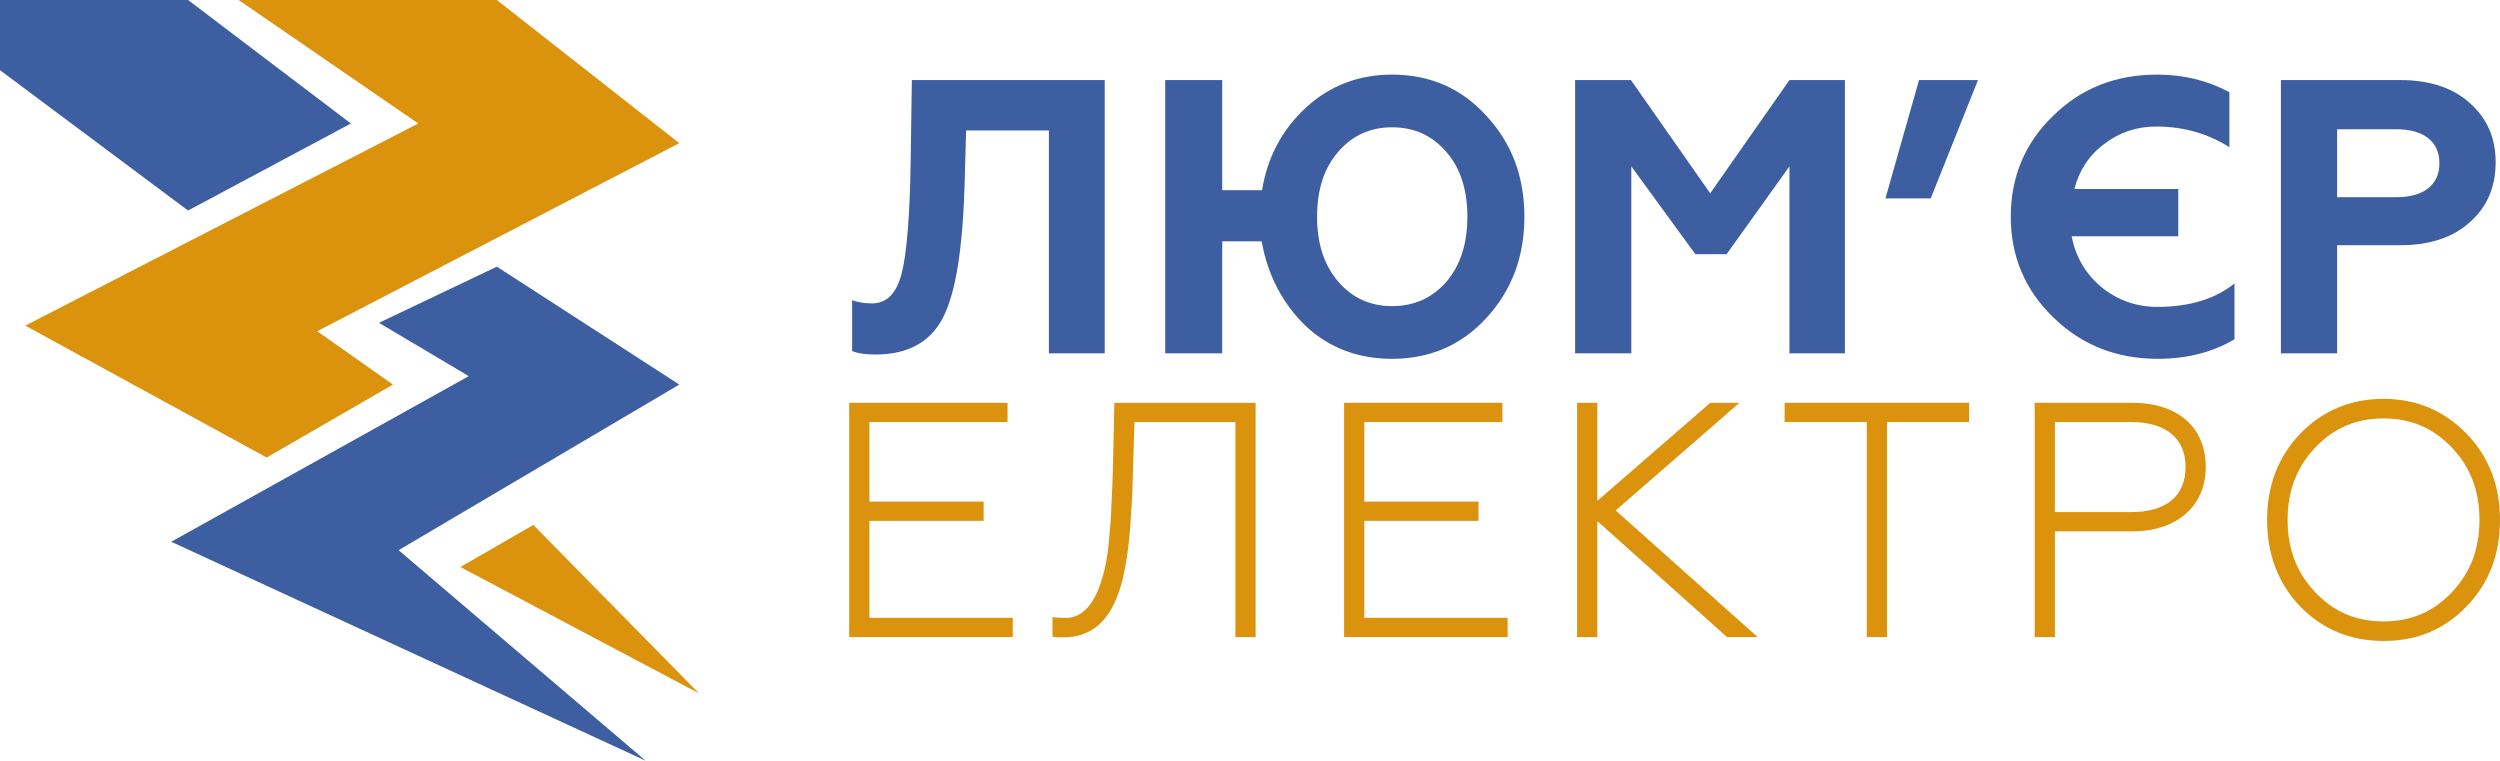
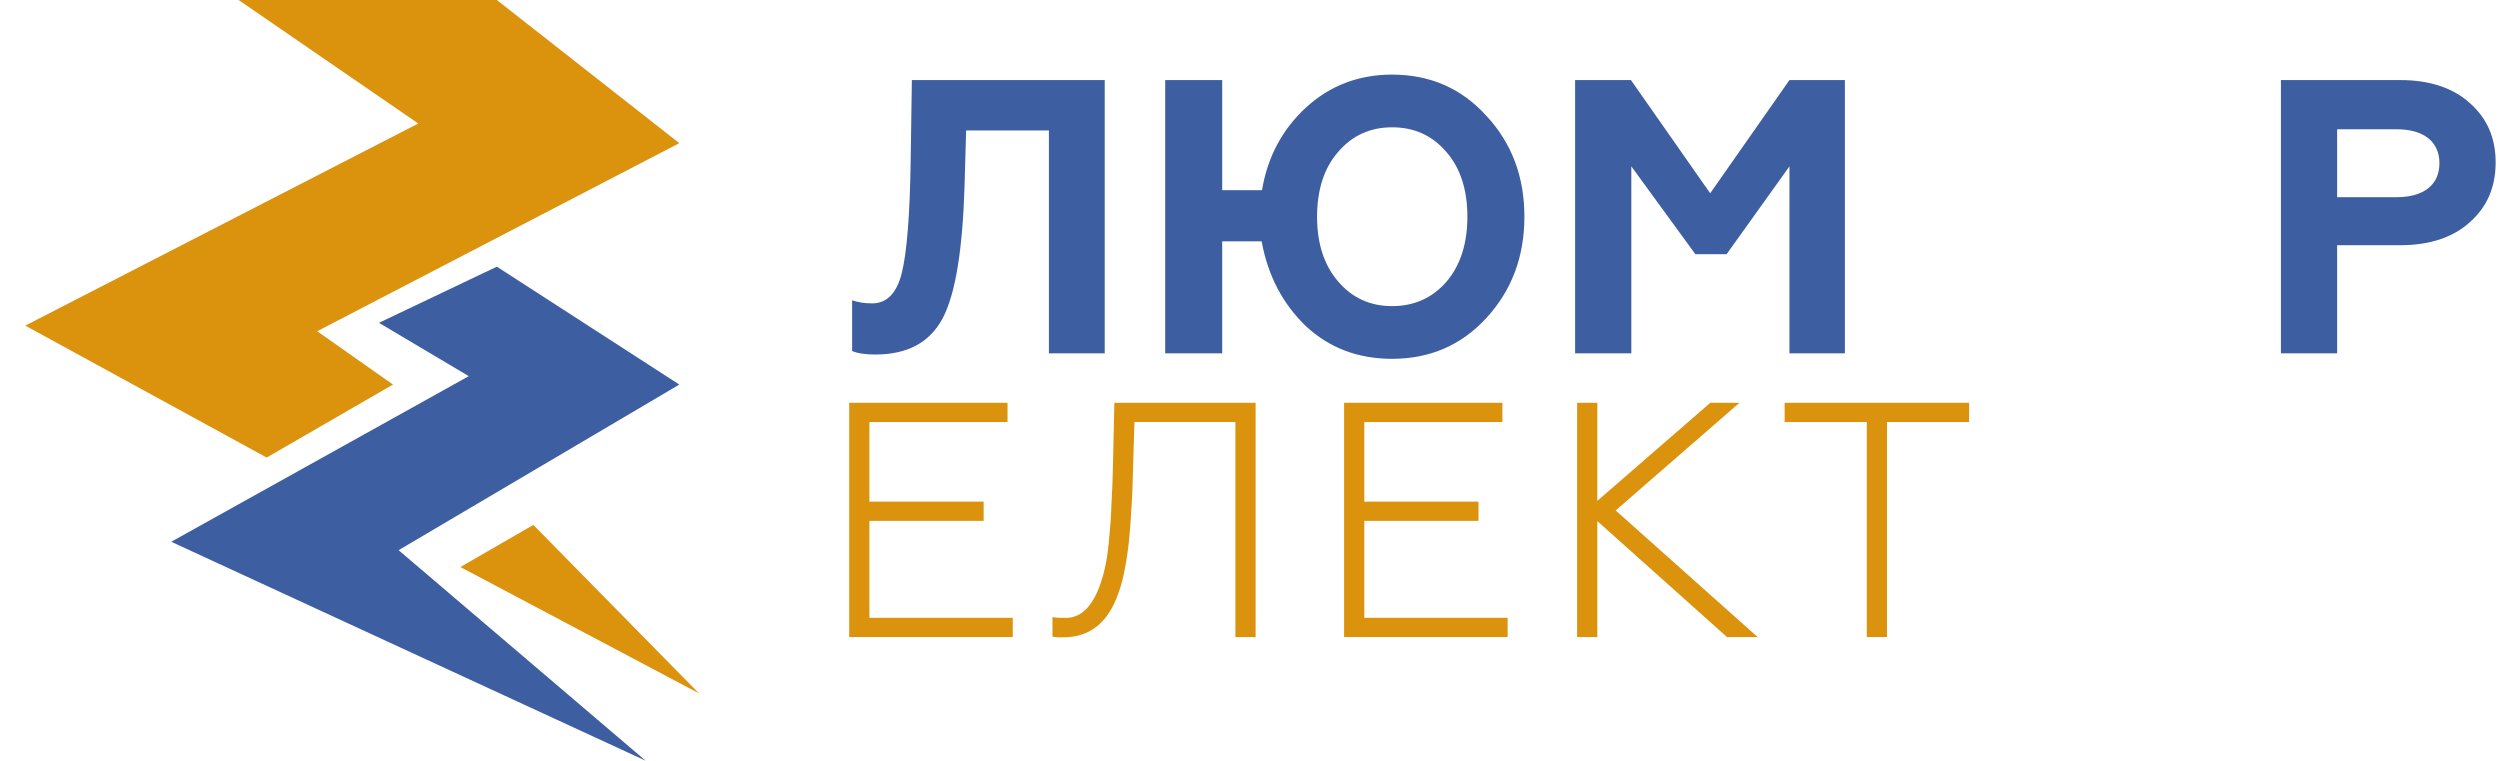
<svg xmlns="http://www.w3.org/2000/svg" xml:space="preserve" width="170.9mm" height="52.002mm" version="1.1" style="shape-rendering:geometricPrecision; text-rendering:geometricPrecision; image-rendering:optimizeQuality; fill-rule:evenodd; clip-rule:evenodd" viewBox="0 0 6742.58 2051.65">
  <defs>
    <style type="text/css">
   
    .fil0 {fill:#3D5EA1;fill-rule:nonzero}
    .fil1 {fill:#DB930E;fill-rule:nonzero}
   
  </style>
  </defs>
  <g id="Слой_x0020_1">
    <g id="_1978464478432">
      <path class="fil0" d="M2298.21 809.81c14.74,5.27 32.64,8.43 53.7,8.43 40.01,0 66.33,-27.37 80.03,-81.08 13.69,-53.7 22.11,-155.84 24.22,-305.35l3.16 -215.85 520.16 0 0 737.06 -150.57 0 0 -601.23 -223.23 0 -4.21 149.52c-5.27,171.63 -24.22,290.62 -58.97,356.95 -34.75,65.28 -94.76,97.92 -182.16,97.92 -26.33,0 -47.38,-3.16 -62.12,-9.48l0 -136.89z" />
      <path class="fil0" d="M4009.19 312.82c68.44,73.71 102.14,164.26 102.14,271.66 0,107.4 -33.7,197.95 -102.14,272.72 -67.39,73.7 -152.68,110.56 -254.82,110.56 -91.61,0 -169.53,-29.48 -232.7,-88.45 -62.13,-60.02 -102.14,-135.83 -118.99,-228.49l-106.35 0 0 302.2 -153.73 0 0 -737.06 153.73 0 0 296.93 107.4 0c14.74,-89.5 54.75,-164.26 118.99,-223.22 64.23,-58.96 142.14,-88.45 231.65,-88.45 102.14,0 187.43,36.85 254.82,111.61zm-108.46 447.5l0 0c37.91,-44.22 56.86,-103.19 56.86,-175.84 0,-72.66 -18.95,-131.62 -56.86,-174.79 -37.91,-44.22 -86.34,-66.34 -146.36,-66.34 -58.97,0 -107.4,22.11 -145.31,66.34 -37.9,43.17 -56.86,102.13 -56.86,174.79 0,72.65 18.95,130.57 56.86,174.79 37.91,44.22 86.34,66.33 145.31,66.33 60.02,0 108.45,-22.11 146.36,-65.29z" />
      <polygon class="fil0" points="4248.12,953.02 4248.12,215.96 4398.69,215.96 4612.44,521.31 4826.19,215.96 4975.71,215.96 4975.71,953.02 4826.19,953.02 4826.19,448.66 4656.67,685.57 4572.43,685.57 4399.74,448.66 4399.74,953.02 " />
-       <polygon class="fil0" points="5085.13,535 5175.7,215.96 5334.69,215.96 5207.28,535 " />
-       <path class="fil0" d="M5537.88 856.15c-76.87,-74.76 -114.78,-165.31 -114.78,-271.66 0,-107.4 37.91,-197.95 113.72,-271.66 75.81,-74.76 169.53,-111.61 281.14,-111.61 70.55,0 135.83,15.8 194.8,47.38l0 148.47c-57.91,-36.86 -124.25,-55.81 -196.9,-55.81 -53.7,0 -100.03,15.79 -141.1,47.39 -41.06,30.54 -67.39,71.6 -80.02,121.08l280.09 0 0 127.41 -287.46 0c10.53,55.8 37.9,102.14 81.08,137.94 43.17,34.74 93.71,52.64 150.57,52.64 85.29,0 154.79,-21.06 207.44,-63.18l0 150.57c-58.97,34.75 -127.41,52.65 -206.38,52.65 -111.62,0 -205.33,-36.85 -282.19,-111.61z" />
      <path class="fil0" d="M6151.7 953.02l0 -737.06 322.21 0c78.97,0 142.15,21.05 187.43,62.12 46.33,41.07 69.5,93.71 69.5,160.05 0,66.33 -23.17,120.03 -69.5,161.1 -45.27,41.07 -108.46,62.12 -187.43,62.12l-170.58 0 0 291.67 -151.63 0zm151.63 -421.18l0 0 160.05 0c72.65,0 115.82,-32.64 115.82,-91.61 0,-58.96 -43.17,-91.6 -115.82,-91.6l-160.05 0 0 183.21z" />
    </g>
    <g id="_1978464476544">
      <polygon class="fil1" points="2344.87,1404.77 2652.9,1404.77 2652.9,1352.9 2344.87,1352.9 2344.87,1138.21 2717.34,1138.21 2717.34,1086.34 2290.35,1086.34 2290.35,1718.1 2731.46,1718.1 2731.46,1666.23 2344.87,1666.23 " />
      <path class="fil1" d="M3001.82 1250.27c-0.74,37.92 -2.22,76.44 -4.41,114.69 -0.77,26.9 -2.87,56.59 -7.03,99.24 -3.32,33.11 -8.43,62.61 -14.81,85.4 -14.81,55.72 -44.98,121.22 -106.25,116.63 -10.04,0 -17.96,0 -22.7,-0.78l-8.09 -1.34 0 52.74 5.59 1.12c5.1,1.02 12.42,1.02 22.55,1.02 72.43,0 121.35,-38.76 149.5,-118.37 15.95,-42.27 28.01,-113.14 33.09,-194.36 2.55,-34.9 5.29,-77.44 6.2,-128.28l4.21 -139.77 272.26 0 0 579.89 54.52 0 0 -631.76 -380.94 0 -3.69 163.92z" />
      <polygon class="fil1" points="3679.56,1404.77 3987.6,1404.77 3987.6,1352.9 3679.56,1352.9 3679.56,1138.21 4052.03,1138.21 4052.03,1086.34 3625.04,1086.34 3625.04,1718.1 4066.15,1718.1 4066.15,1666.23 3679.56,1666.23 " />
      <polygon class="fil1" points="4691.3,1086.34 4612.73,1086.34 4308.06,1350.78 4308.06,1086.34 4253.55,1086.34 4253.55,1718.1 4308.06,1718.1 4308.06,1405.43 4657.68,1718.1 4740.38,1718.1 4357.53,1376.69 " />
      <polygon class="fil1" points="4813.2,1138.21 5034.74,1138.21 5034.74,1718.1 5089.26,1718.1 5089.26,1138.21 5310.8,1138.21 5310.8,1086.34 4813.2,1086.34 " />
-       <path class="fil1" d="M5751.4 1086.34l-263.8 0 0 631.76 54.52 0 0 -285.09 209.28 0c120.05,0 197.62,-68.21 197.62,-173.77 0,-106.65 -75.72,-172.89 -197.62,-172.89zm-209.28 51.87l0 0 205.76 0c93.18,0 146.62,44.11 146.62,121.02 0,78.61 -52.07,121.91 -146.62,121.91l-205.76 0 0 -242.93z" />
-       <path class="fil1" d="M6652.35 1169.66c-60.51,-62.31 -135.84,-93.91 -223.89,-93.91 -88.64,0 -164.26,31.59 -224.81,93.94 -59.26,61.95 -89.31,140.18 -89.31,232.53 0,92.93 30.05,171.46 89.31,233.41l0.04 0.04c59.93,61.72 135.56,93.02 224.77,93.02 89.87,0 163.1,-30.43 223.89,-93.02 59.87,-61.65 90.23,-140.2 90.23,-233.45 0,-92.66 -30.36,-170.91 -90.23,-232.57zm-223.89 506.28l0 0c-73.71,0 -133.84,-25.57 -183.84,-78.16 -50.38,-52.98 -74.87,-116.94 -74.87,-195.55 0,-78.61 24.49,-142.58 74.87,-195.56 50,-52.59 110.14,-78.15 183.84,-78.15 73.7,0 133.84,25.57 183.84,78.15 50.39,52.99 74.88,116.95 74.88,195.56 0,78.6 -24.49,142.57 -74.88,195.55 -50,52.6 -110.13,78.16 -183.84,78.16z" />
    </g>
-     <polygon class="fil0" points="-0,0 507.24,0 946.34,333.11 507.24,567.8 -0,189.27 " />
    <polygon class="fil1" points="643.51,0 1340.01,0 1832.1,386.11 855.49,893.34 1059.9,1037.18 719.22,1234.02 68.14,878.2 1128.04,333.11 " />
    <polygon class="fil0" points="1022.04,870.63 1340.01,719.21 1832.1,1037.18 1075.04,1483.85 1741.26,2051.65 461.81,1461.14 1264.3,1014.47 " />
    <polygon class="fil1" points="1241.59,1529.28 1438.43,1415.71 1885.1,1869.96 " />
  </g>
</svg>